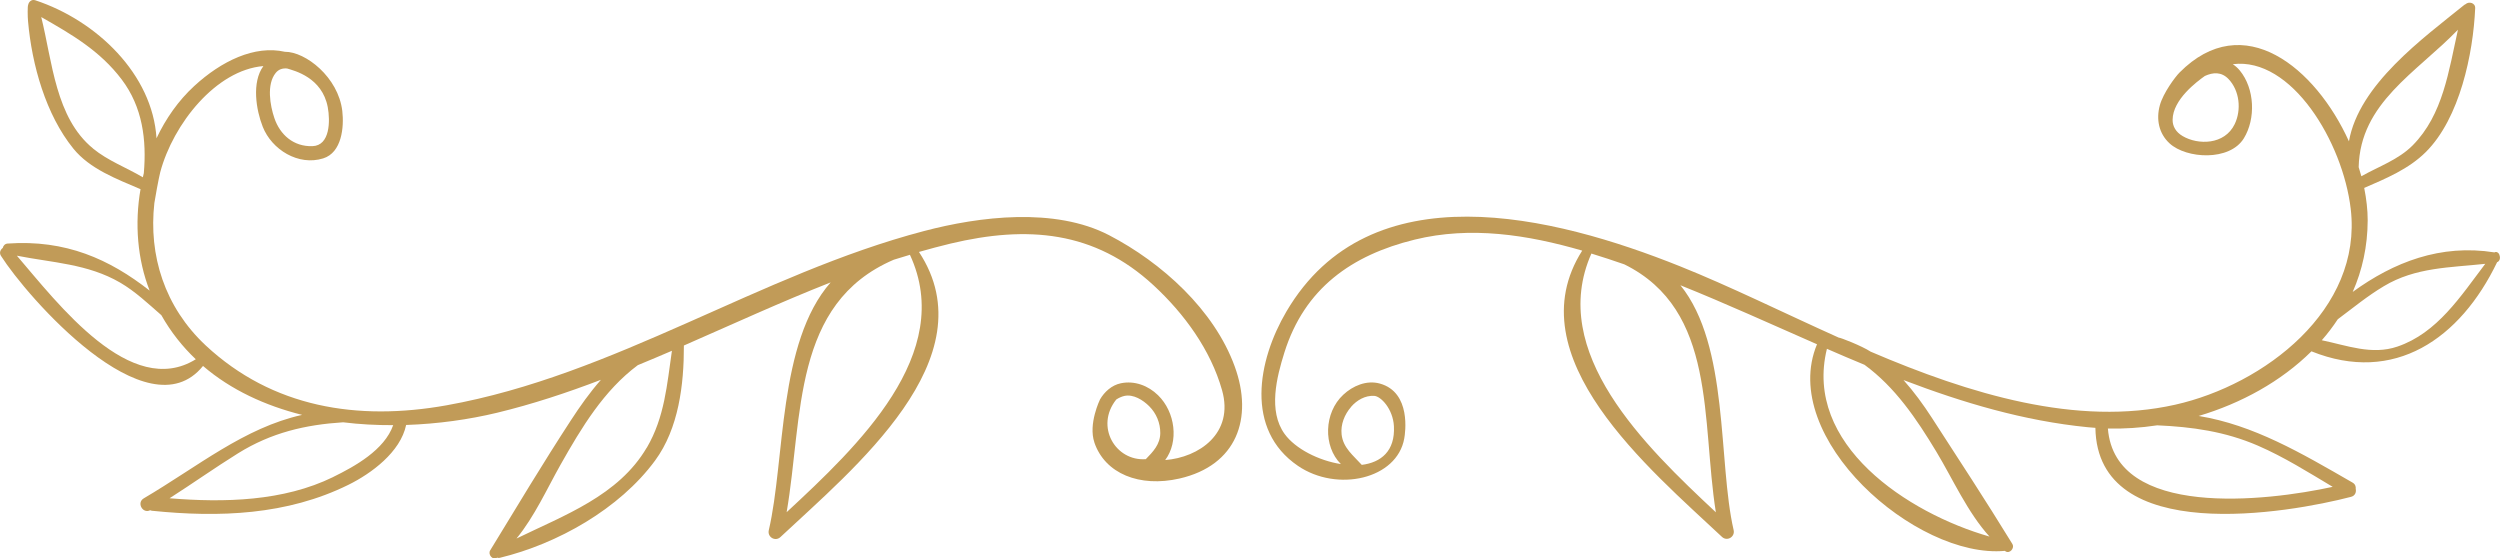
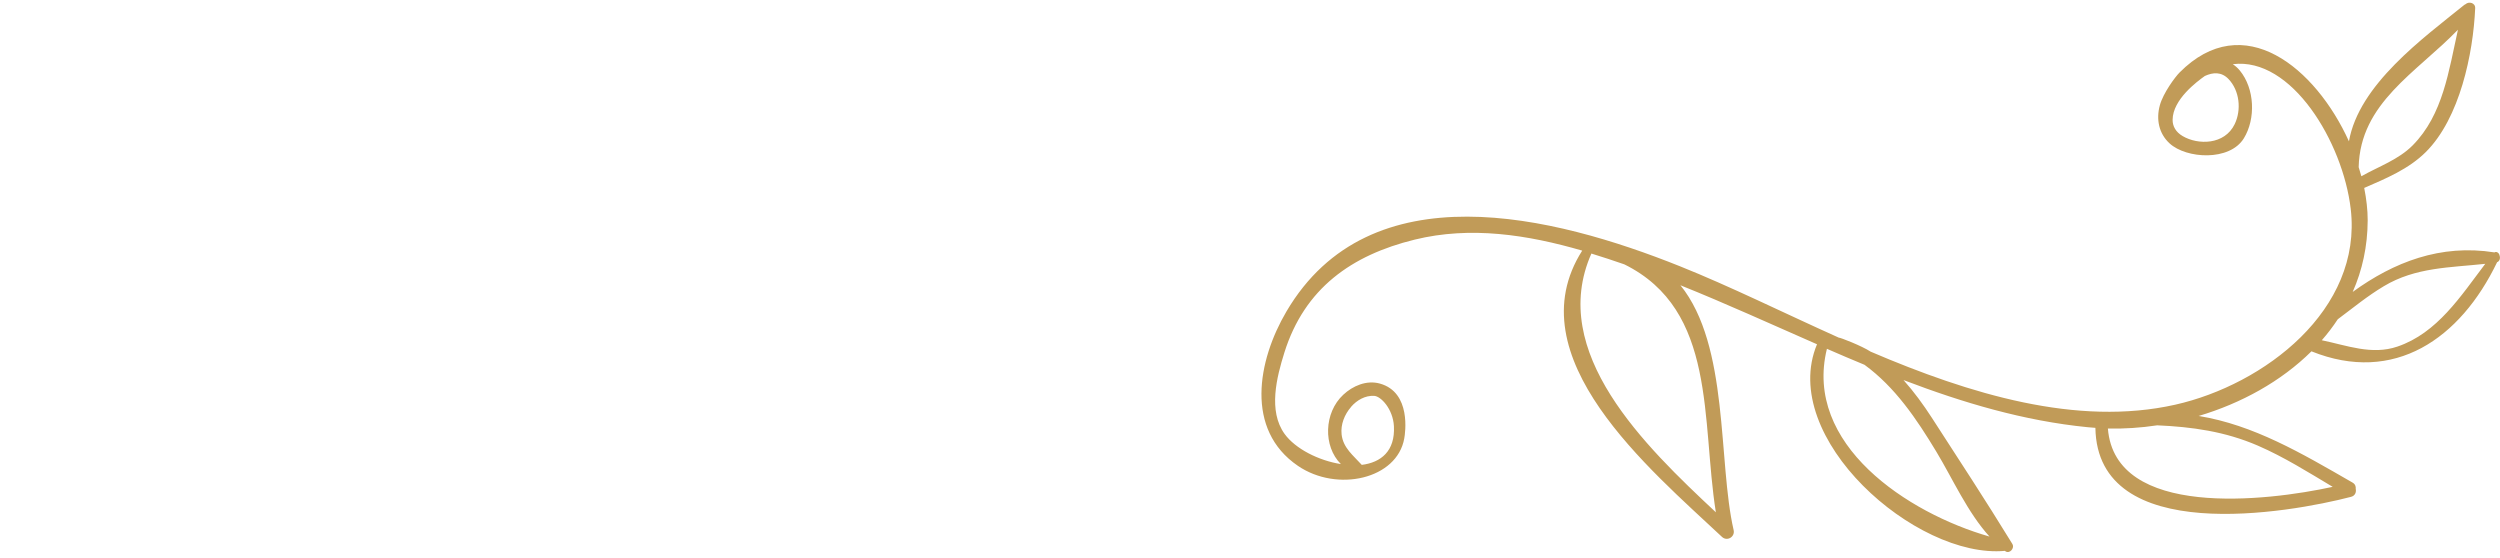
<svg xmlns="http://www.w3.org/2000/svg" id="Layer_2" data-name="Layer 2" viewBox="0 0 280.02 62.55">
  <defs>
    <style>
      .cls-1 {
        fill: #c19b58;
      }
    </style>
  </defs>
  <g id="Layer_1-2" data-name="Layer 1">
    <path class="cls-1" d="M279.69,29.37c.3-.1.39-.47.28-.76-.05-.27-.33-.49-.57-.34-6.03-.96-11.29,1.09-15.88,4.43,1.07-2.42,1.67-5.1,1.68-8.02,0-1.16-.14-2.38-.39-3.63,2.46-1.07,4.98-2.11,6.9-4.02,3.81-3.79,5.31-11.04,5.53-16.11.03-.61-.71-.79-1.08-.45-.04.02-.09.04-.13.07-4.65,3.76-11.81,8.93-12.93,15.29-3.74-8.25-11.82-14.93-18.98-7.7-.48.48-1.82,2.28-2.2,3.66-.43,1.56-.12,3.16,1.09,4.27,1.88,1.73,6.73,2.02,8.32-.57,1.34-2.18,1.23-5.55-.46-7.6-.24-.29-.5-.51-.78-.7,6.58-.83,12.33,8.72,13.21,16.21,1.33,11.32-9.71,19.69-19.66,21.93-11,2.47-23.01-1.19-34.11-5.94-.99-.65-3.46-1.61-3.57-1.57-6.23-2.8-12.24-5.78-17.8-8-14.11-5.65-34.71-10.85-44.07,5.07-3.23,5.49-4.66,13.24,1.29,17.29,4.4,3,11.11,1.48,11.91-3.08.1-.55.81-5.16-2.74-6.14-1.49-.41-3.03.26-4.09,1.25-2.17,2.01-2.28,5.77-.27,7.77-2.5-.39-5.1-1.72-6.3-3.37-1.87-2.58-.89-6.37-.03-9.12,2.26-7.2,7.54-10.92,14.59-12.65,6.26-1.54,12.64-.55,18.77,1.23-7.57,11.9,7.61,24.51,15.65,32.06.58.55,1.49,0,1.31-.76-1.77-7.68-.47-20.63-5.96-27.42,5.13,2.06,10.2,4.38,15.3,6.61-4.37,10.45,11.07,24.06,21.05,23.14.01,0,.02.02.03.03.48.36,1.09-.33.8-.8,0,0,0-.01-.01-.02-.02-.05-.05-.09-.08-.13-2.87-4.68-5.94-9.37-8.93-13.99-.95-1.47-2-2.91-3.17-4.22,6.66,2.54,13.47,4.57,20.63,5.28.29.03.58.05.86.07.21,13.33,21.72,9.53,28.63,7.73.47-.12.61-.53.53-.9.03-.26-.06-.53-.36-.7-5.78-3.33-11.08-6.45-17.23-7.46,4.77-1.42,9.23-3.87,12.63-7.24,9.27,3.73,16.67-1.4,20.8-9.99ZM249.59,8.83c1.28,1.32,1.48,3.49.71,5.08-1.13,2.33-4.1,2.35-5.83,1.33-.75-.44-1.13-1.09-1.12-1.83.02-2.27,2.74-4.28,3.61-4.9.92-.42,1.85-.48,2.64.33ZM151.33,45.57c.65-.75,1.58-1.29,2.59-1.23.75.04,2.1,1.46,2.21,3.39.15,2.8-1.45,4.07-3.6,4.34-.94-1.05-2.09-1.89-2.26-3.41-.12-1.13.33-2.24,1.06-3.08ZM178.25,28.4c1.24.38,2.48.79,3.69,1.21,10.38,5.13,8.61,17.48,10.25,27.77-7.93-7.41-18.85-17.92-13.94-28.98ZM216.89,50.6c1.83,3.03,3.48,6.78,5.95,9.5-9.21-2.64-20.85-10.34-18.21-21.03,1.4.61,2.8,1.21,4.21,1.79,3.42,2.5,5.8,6.01,8.05,9.74ZM252.91,49.92c2.91,1.26,5.64,2.98,8.37,4.61-7.41,1.62-24.37,3.6-25.18-6.53,1.82.04,3.67-.08,5.52-.36,3.89.17,7.59.68,11.29,2.28ZM267.02,32.05c3.55-2.13,7.43-2.07,11.35-2.5-2.75,3.62-5.37,7.75-9.84,9.27-2.87.98-5.66-.13-8.47-.71.65-.74,1.25-1.53,1.79-2.35,1.7-1.27,3.34-2.62,5.17-3.71ZM275.31,3.33c-1.03,4.58-1.66,9.52-5.08,12.96-1.58,1.59-3.78,2.35-5.74,3.45-.09-.34-.19-.68-.3-1.02.17-7.2,6.46-10.57,11.12-15.39Z" />
-     <path class="cls-1" d="M122.58,49.57c1.19,3.48,5.06,5.05,9.53,4.03,6.42-1.47,8.3-6.75,6.19-12.55-2.3-6.34-8.16-11.63-14.08-14.71-6.08-3.15-14.51-2.1-20.73-.46-18.43,4.84-34.59,16.14-53.49,19.52-9.96,1.78-19.49.25-26.96-6.71-4.61-4.31-6.41-10.1-5.75-15.95.04-.35.51-2.9.66-3.46,1.44-5.39,6.24-11.44,11.55-11.88-1.33,1.82-.81,4.93-.07,6.8,1.01,2.56,3.99,4.41,6.77,3.54,2.09-.65,2.35-3.51,2.14-5.31-.45-3.79-4.12-6.65-6.43-6.63-3.39-.77-7.12,1.04-10.16,3.84-1.77,1.63-3.18,3.64-4.22,5.85C17.09,8.33,10.83,2.3,3.95.03c-.42-.14-.74.18-.8.54-.07.1-.06,1.31-.01,1.8.43,4.92,2,10.48,5.08,14.28,1.85,2.28,4.84,3.39,7.52,4.54-.67,3.85-.35,7.86,1.02,11.36-4.49-3.52-9.4-5.73-15.91-5.27-.3.02-.49.25-.54.49-.27.2-.42.55-.2.89,2.84,4.49,16.38,20.06,22.63,12.33,3.13,2.69,6.98,4.45,11.1,5.48-6.48,1.44-11.69,5.79-17.74,9.35-.83.49-.11,1.76.72,1.33.07.02.13.06.21.06,7.52.77,15.12.49,22-2.91,2.57-1.27,5.82-3.66,6.46-6.7,3.55-.12,7.03-.61,10.19-1.37,3.97-.96,7.83-2.24,11.63-3.69-1.24,1.41-2.35,2.97-3.38,4.56-3.1,4.75-6.08,9.72-9.03,14.55-.28.47.3,1.15.78.81.09.03.19.05.3.02,6.45-1.56,13.4-5.47,17.39-10.89,2.65-3.6,3.24-8.51,3.23-12.89,5.47-2.39,10.9-4.89,16.44-7.07-5.92,6.74-5.09,19.87-6.93,27.76-.18.77.73,1.31,1.31.76,8.07-7.57,23.37-20,15.51-31.93,1.18-.34,2.36-.65,3.55-.94,8.58-2.04,16.11-1.44,22.73,4.68,3.43,3.17,6.39,7.22,7.67,11.75,1.37,4.85-2.61,7.53-6.37,7.82,1.54-2.06,1.14-5.37-.8-7.26-1.1-1.08-2.64-1.66-4.17-1.34-1.03.21-1.85.98-2.33,1.81,0,0-1.34,2.74-.63,4.82ZM34.99,16.37c-2.11.07-3.63-1.28-4.26-3.15-.48-1.41-.89-3.77.15-5.05.34-.42.78-.54,1.27-.5.83.25,3.93,1,4.56,4.33.29,1.54.26,4.31-1.71,4.37ZM10.42,16.63C6.22,13.2,5.86,6.9,4.62,1.91c3.38,1.93,6.57,3.76,9.01,6.99,2.34,3.09,2.8,6.78,2.48,10.49-.04.16-.07.31-.11.47-1.85-1.1-3.91-1.85-5.59-3.23ZM1.89,28.64c3.98.79,7.92.9,11.56,3.01,1.7.99,3.14,2.36,4.62,3.65,1.07,1.89,2.37,3.53,3.86,4.94-7.29,4.52-15.44-6.24-20.04-11.6ZM37.32,53.43c-5.58,2.73-12.2,2.88-18.33,2.38,2.58-1.65,5.08-3.42,7.68-5.04,3.73-2.32,7.55-3.2,11.76-3.47,1.86.23,3.74.33,5.61.32-.98,2.78-4.28,4.61-6.71,5.8ZM72.44,50.14c-3.16,5.38-9.22,7.56-14.59,10.18,2.02-2.46,3.44-5.62,4.93-8.26,2.36-4.18,4.86-8.33,8.66-11.16,1.28-.53,2.55-1.06,3.82-1.61-.55,3.78-.81,7.43-2.81,10.85ZM88.11,57.37c1.84-10.71.6-23.39,12-28.28.6-.19,1.21-.37,1.81-.55,5.14,11.09-5.86,21.45-13.81,28.83ZM125.03,44.75c.27-.18.57-.32.9-.4,1.02-.23,2.11.47,2.79,1.15.8.8,1.25,1.88,1.24,3.01-.01,1.26-.81,2.09-1.62,2.92-3.4.25-5.71-3.67-3.31-6.68Z" />
  </g>
</svg>